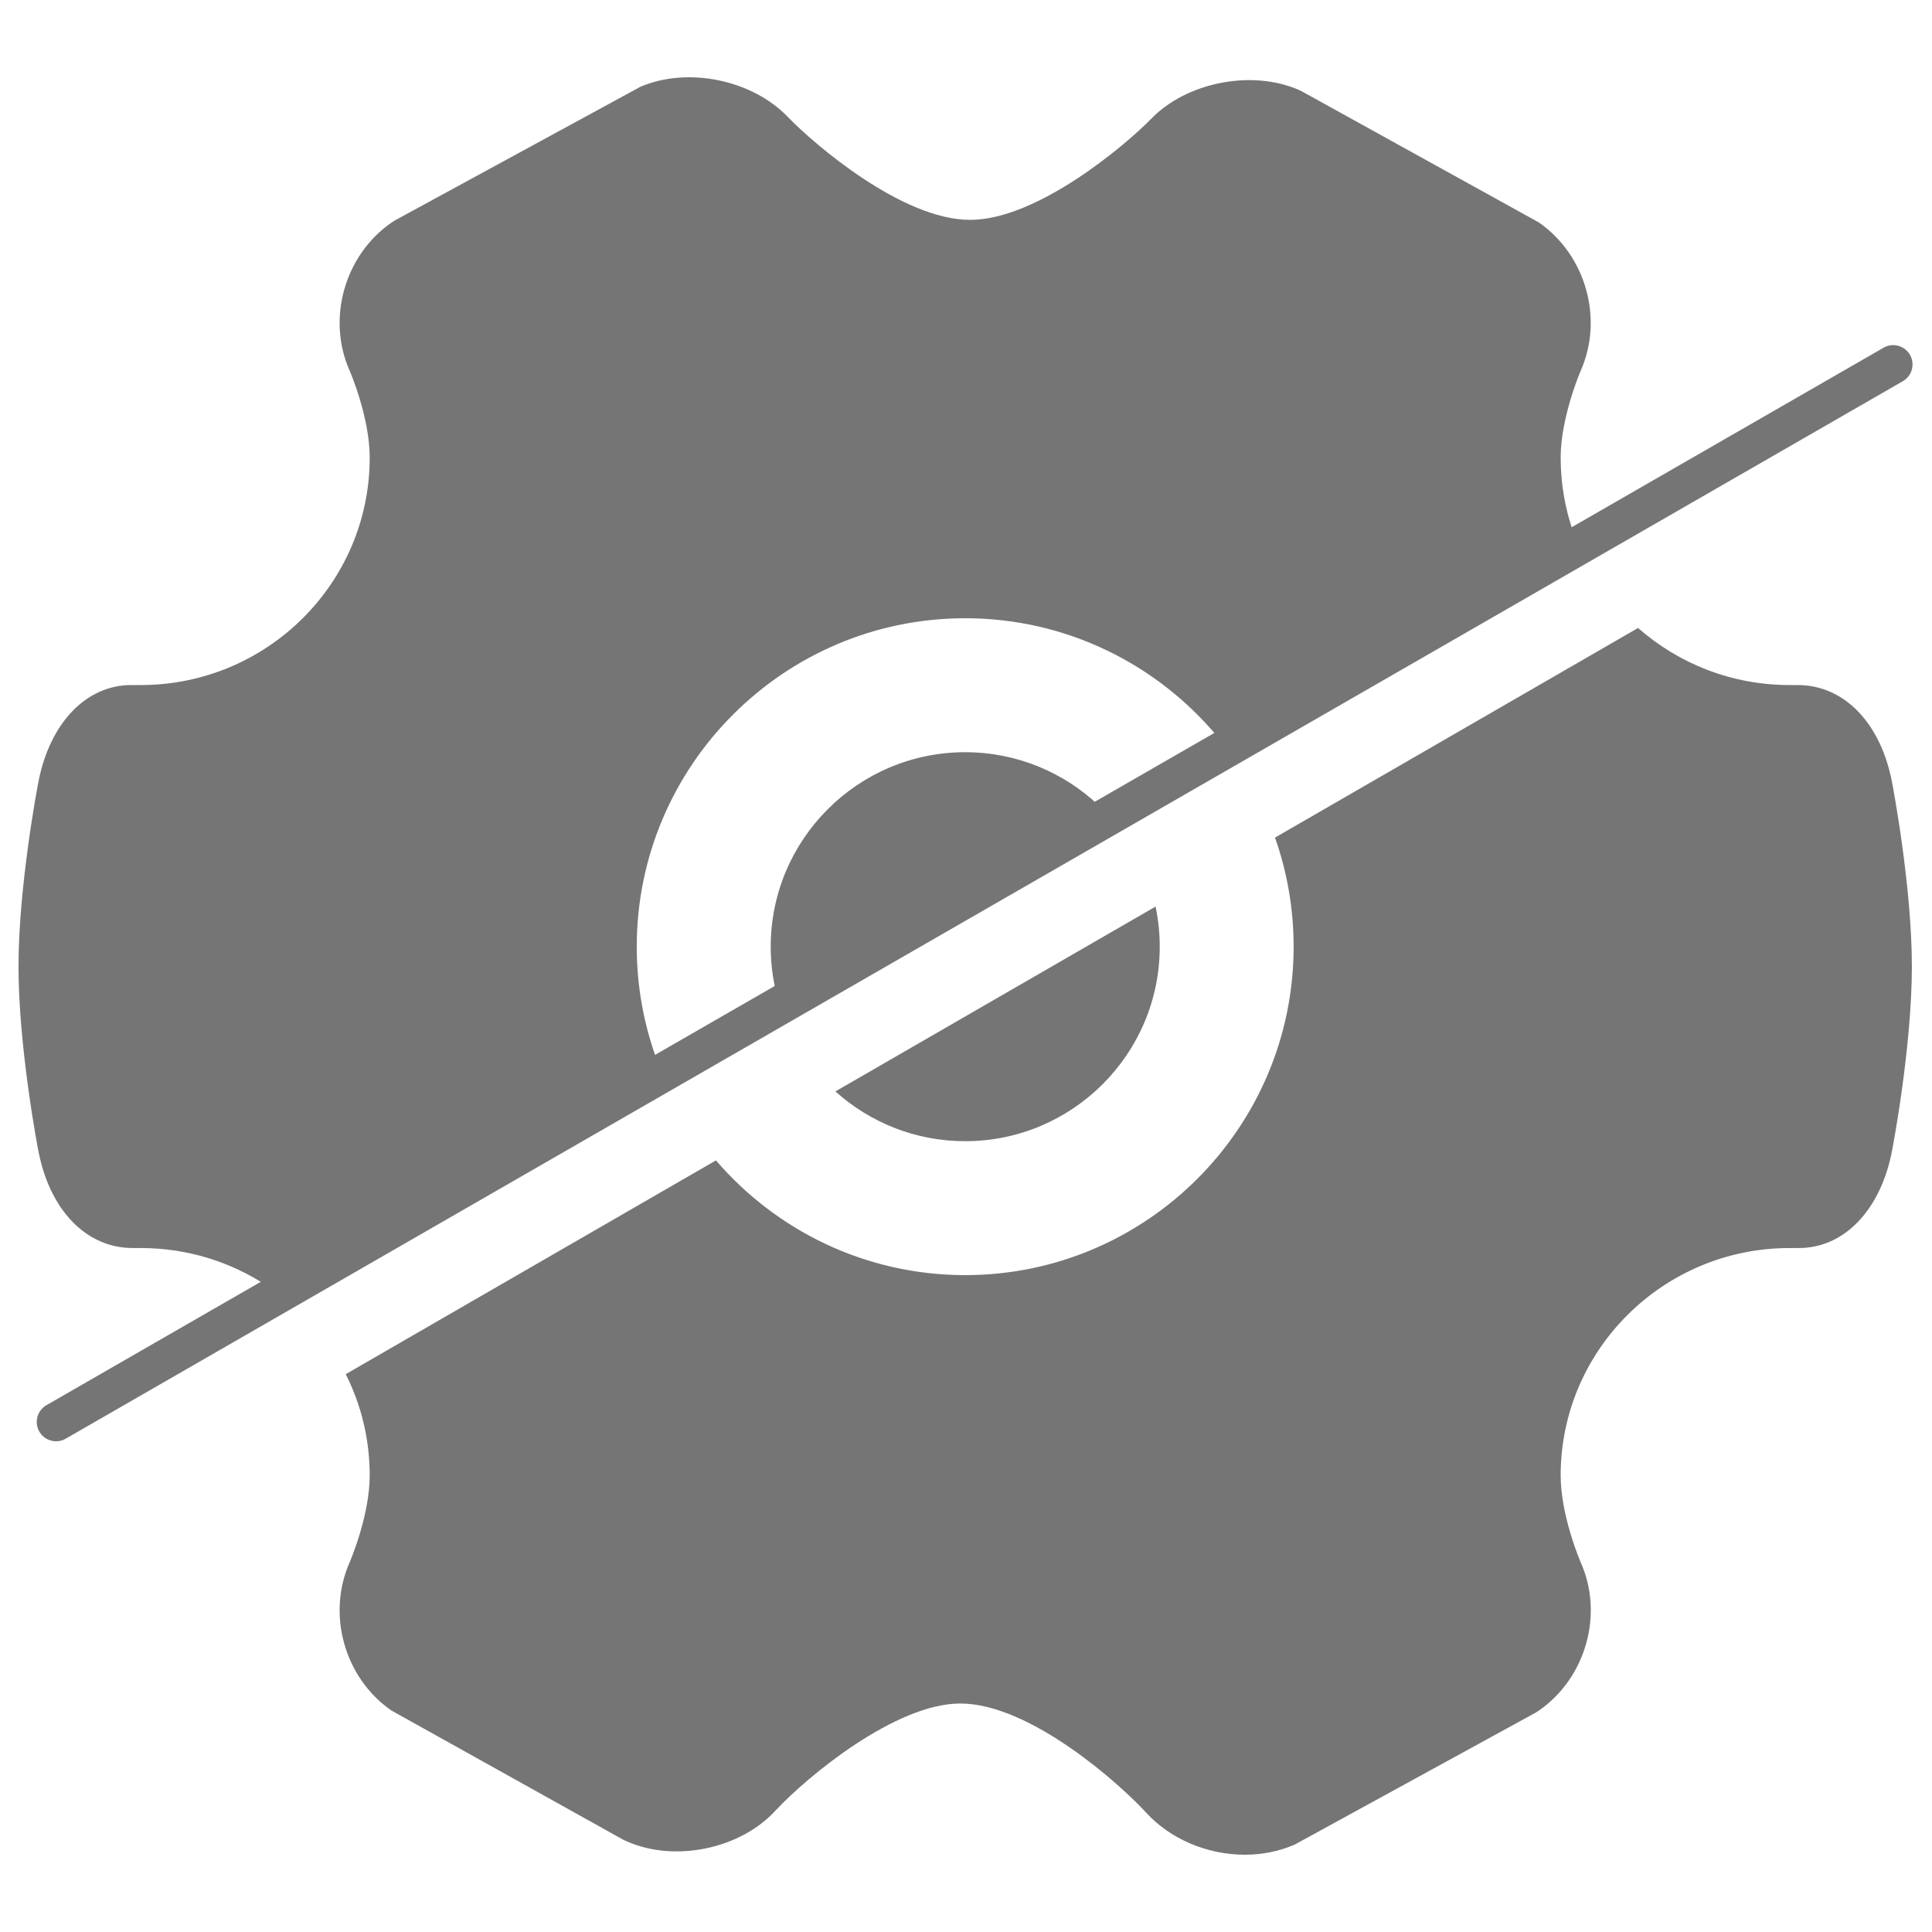
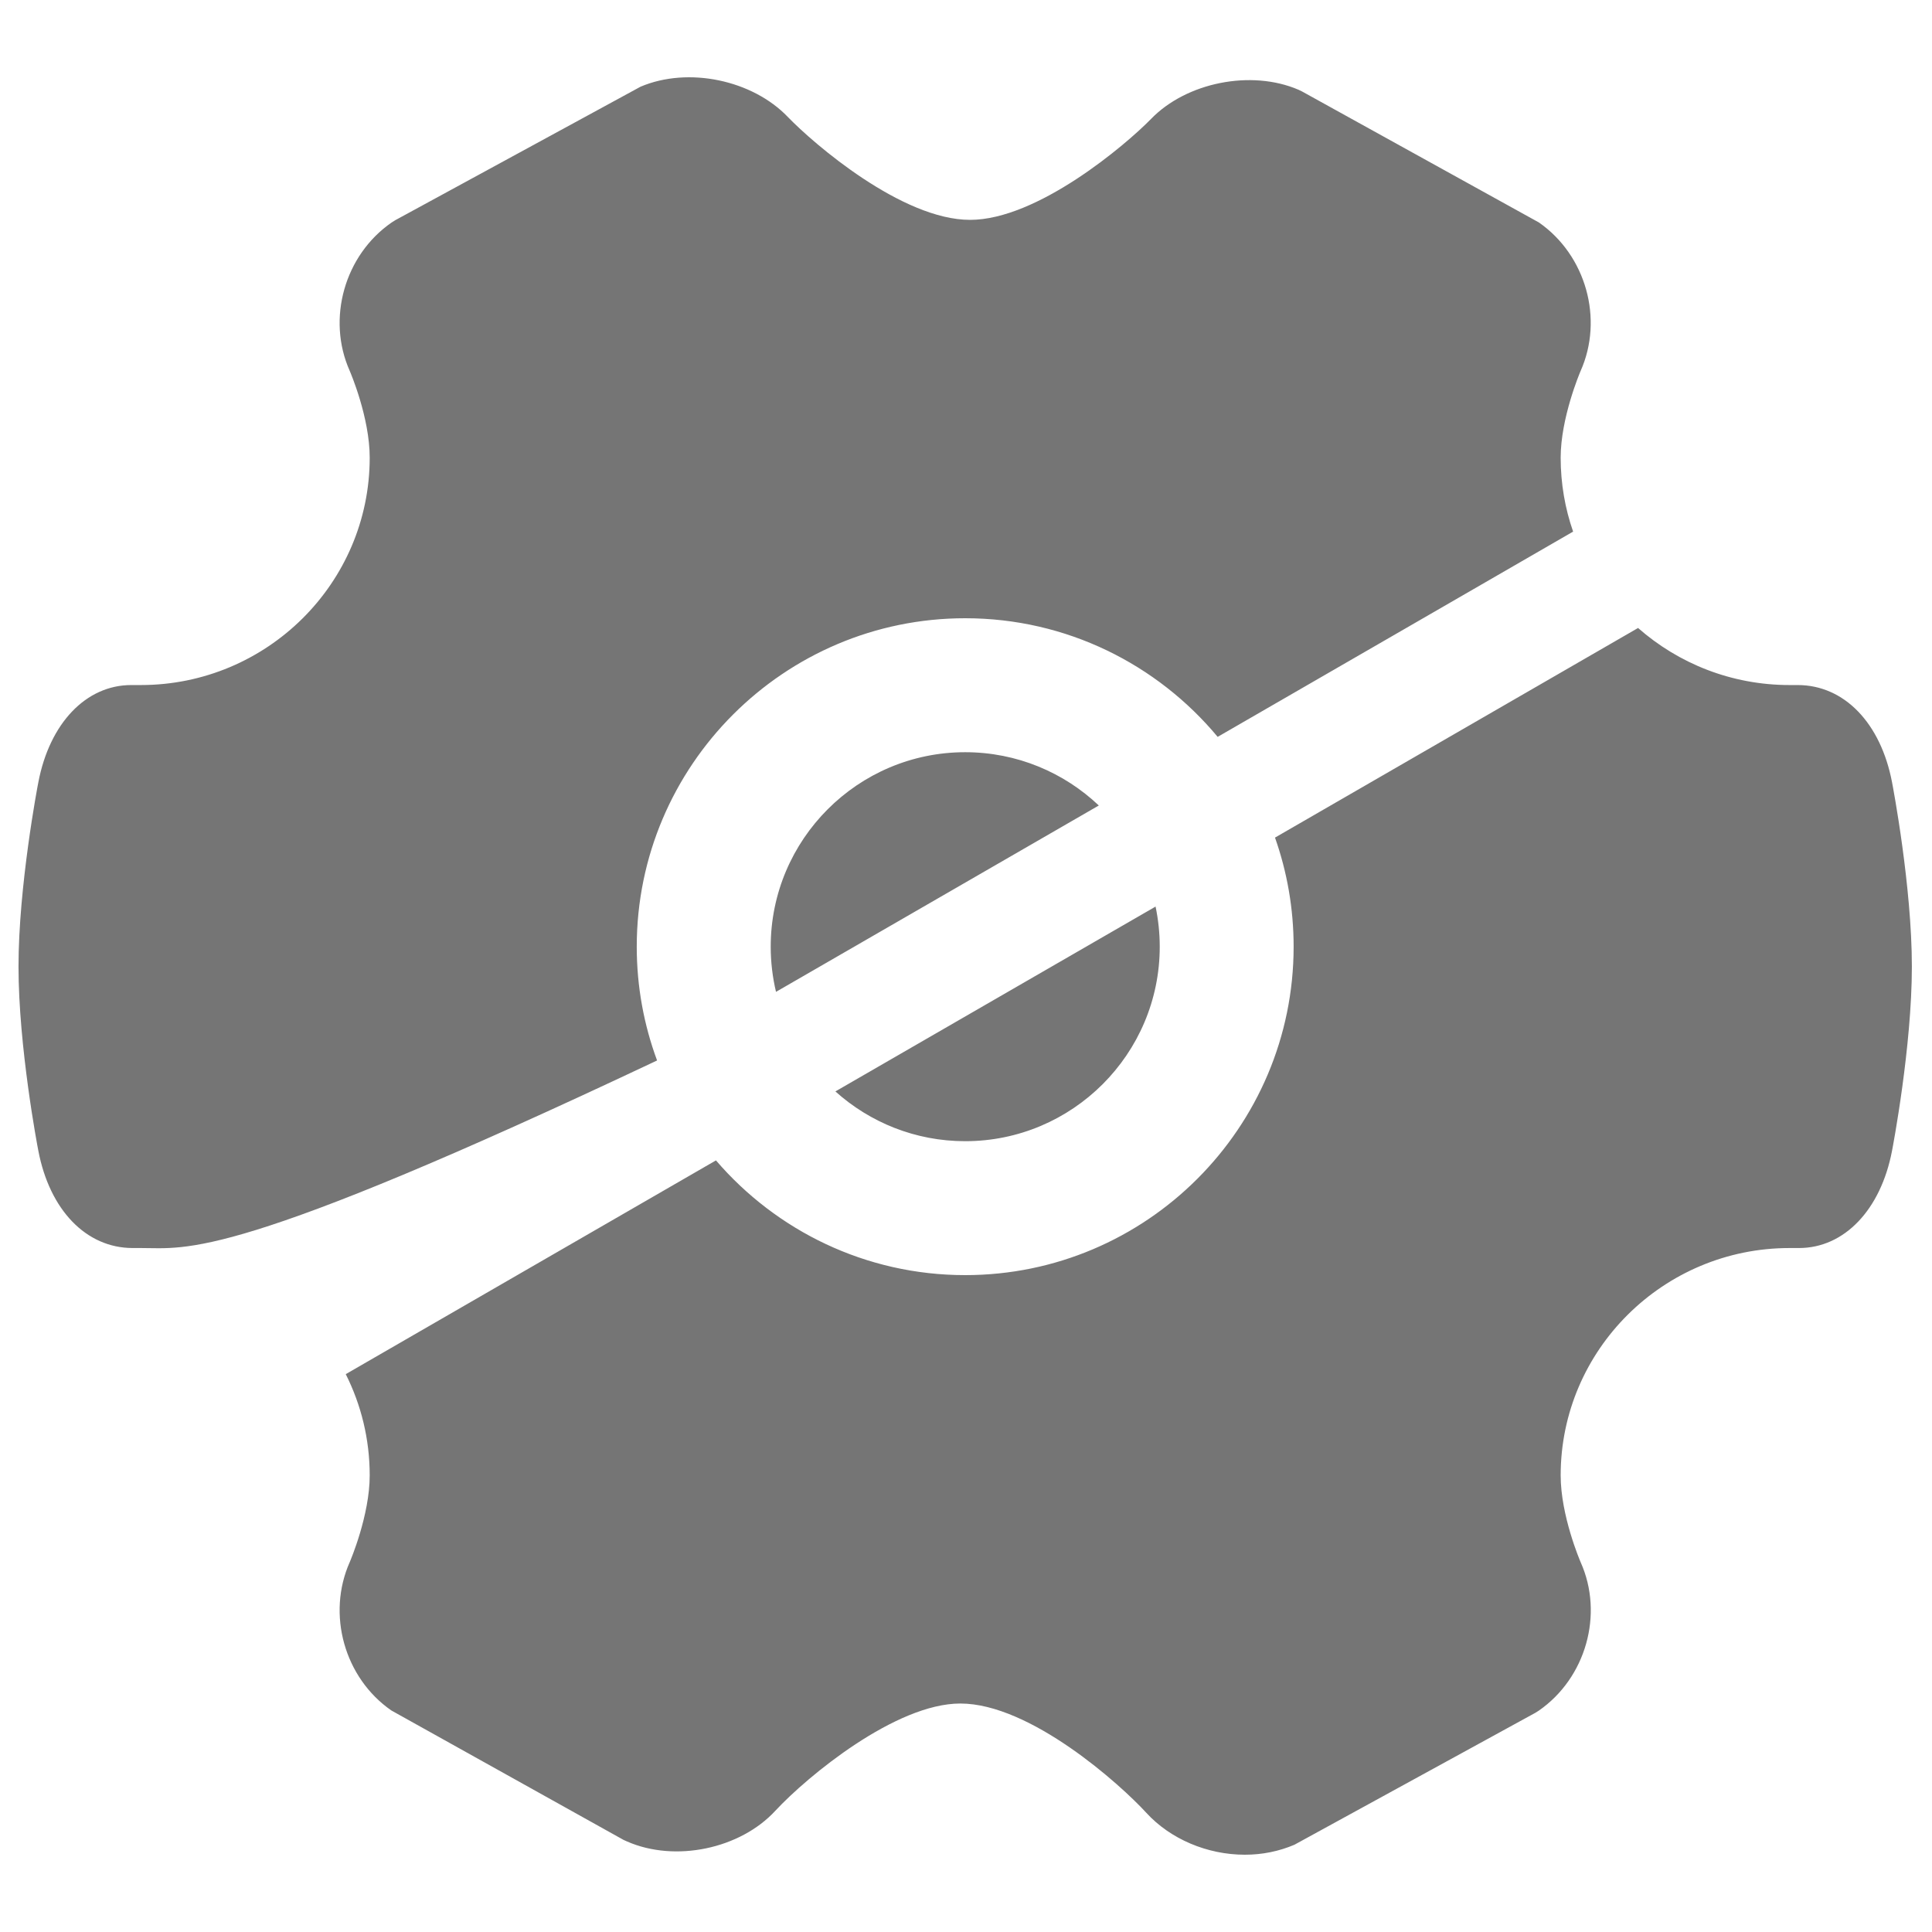
<svg xmlns="http://www.w3.org/2000/svg" width="50px" height="50px" viewBox="0 0 50 50" version="1.1">
  <title>特殊参数</title>
  <g id="页面-3" stroke="none" stroke-width="1" fill="none" fill-rule="evenodd">
    <g id="特殊参数">
-       <rect id="矩形" x="0" y="0" width="50" height="50" />
      <g id="编组" transform="translate(0.479, 2)">
-         <path d="M45.834,15.729 L46.044,15.729 C47.253,15.729 48.196,16.718 48.487,18.246 C48.508,18.354 49,20.941 49,23.015 C49,25.087 48.508,27.673 48.487,27.78 C48.196,29.309 47.251,30.299 46.079,30.299 L45.834,30.299 C42.568,30.299 39.911,32.938 39.911,36.183 C39.911,37.222 40.408,38.382 40.429,38.432 C41.03,39.775 40.566,41.423 39.347,42.27 L39.255,42.328 L33.02,45.742 C32.625,45.91 32.194,46 31.738,46 C30.763,46 29.811,45.594 29.191,44.919 C28.519,44.183 26.186,42.087 24.374,42.087 C22.703,42.087 20.427,43.959 19.588,44.861 C18.678,45.849 16.997,46.203 15.753,45.659 L15.661,45.618 L9.648,42.266 C8.433,41.423 7.972,39.775 8.573,38.425 C8.592,38.38 9.089,37.215 9.089,36.183 C9.089,35.242 8.866,34.353 8.469,33.563 L18.05,28.031 C19.61,29.847 21.923,31 24.5,31 C29.187,31 33,27.188 33,22.5 C33,21.511 32.83,20.561 32.518,19.677 L41.914,14.252 C42.959,15.171 44.332,15.729 45.834,15.729 Z M19.911,1.028 C20.576,1.718 22.862,3.69 24.626,3.69 C26.366,3.69 28.647,1.757 29.309,1.079 C30.223,0.133 31.901,-0.205 33.127,0.323 L33.218,0.367 L39.347,3.757 C40.566,4.605 41.028,6.256 40.426,7.603 C40.406,7.649 39.911,8.818 39.911,9.844 C39.911,10.514 40.024,11.158 40.233,11.758 L36.599,13.857 L31.034,17.07 C29.474,15.195 27.124,14 24.5,14 C19.813,14 16,17.814 16,22.5 C16,23.535 16.186,24.527 16.526,25.445 L6.431,31.276 C5.495,30.658 4.372,30.299 3.166,30.299 L2.956,30.299 C1.747,30.299 0.804,29.309 0.513,27.78 C0.491,27.673 0,25.087 0,23.015 C0,20.941 0.491,18.354 0.513,18.247 C0.804,16.718 1.747,15.729 2.918,15.729 L3.166,15.729 C6.432,15.729 9.089,13.09 9.089,9.844 C9.089,8.805 8.592,7.645 8.571,7.596 C7.972,6.254 8.436,4.603 9.655,3.759 L9.75,3.699 L16.098,0.244 C17.338,-0.283 18.999,0.074 19.911,1.028 Z M29.535,22.5 C29.535,25.276 27.277,27.534 24.5,27.534 C23.21,27.534 22.032,27.047 21.141,26.246 L29.427,21.462 C29.497,21.797 29.535,22.145 29.535,22.5 Z M24.5,17.467 C25.838,17.467 27.056,17.992 27.958,18.846 L19.604,23.669 C19.515,23.294 19.467,22.903 19.467,22.5 C19.467,19.726 21.724,17.467 24.5,17.467 Z" id="形状结合" fill="#757575" fill-rule="nonzero" />
-         <line x1="0.972" y1="34.8" x2="48.517" y2="7.432" id="路径-15" stroke="#757575" stroke-linecap="round" />
+         <path d="M45.834,15.729 L46.044,15.729 C47.253,15.729 48.196,16.718 48.487,18.246 C48.508,18.354 49,20.941 49,23.015 C49,25.087 48.508,27.673 48.487,27.78 C48.196,29.309 47.251,30.299 46.079,30.299 L45.834,30.299 C42.568,30.299 39.911,32.938 39.911,36.183 C39.911,37.222 40.408,38.382 40.429,38.432 C41.03,39.775 40.566,41.423 39.347,42.27 L39.255,42.328 L33.02,45.742 C32.625,45.91 32.194,46 31.738,46 C30.763,46 29.811,45.594 29.191,44.919 C28.519,44.183 26.186,42.087 24.374,42.087 C22.703,42.087 20.427,43.959 19.588,44.861 C18.678,45.849 16.997,46.203 15.753,45.659 L15.661,45.618 L9.648,42.266 C8.433,41.423 7.972,39.775 8.573,38.425 C8.592,38.38 9.089,37.215 9.089,36.183 C9.089,35.242 8.866,34.353 8.469,33.563 L18.05,28.031 C19.61,29.847 21.923,31 24.5,31 C29.187,31 33,27.188 33,22.5 C33,21.511 32.83,20.561 32.518,19.677 L41.914,14.252 C42.959,15.171 44.332,15.729 45.834,15.729 Z M19.911,1.028 C20.576,1.718 22.862,3.69 24.626,3.69 C26.366,3.69 28.647,1.757 29.309,1.079 C30.223,0.133 31.901,-0.205 33.127,0.323 L33.218,0.367 L39.347,3.757 C40.566,4.605 41.028,6.256 40.426,7.603 C40.406,7.649 39.911,8.818 39.911,9.844 C39.911,10.514 40.024,11.158 40.233,11.758 L36.599,13.857 L31.034,17.07 C29.474,15.195 27.124,14 24.5,14 C19.813,14 16,17.814 16,22.5 C16,23.535 16.186,24.527 16.526,25.445 C5.495,30.658 4.372,30.299 3.166,30.299 L2.956,30.299 C1.747,30.299 0.804,29.309 0.513,27.78 C0.491,27.673 0,25.087 0,23.015 C0,20.941 0.491,18.354 0.513,18.247 C0.804,16.718 1.747,15.729 2.918,15.729 L3.166,15.729 C6.432,15.729 9.089,13.09 9.089,9.844 C9.089,8.805 8.592,7.645 8.571,7.596 C7.972,6.254 8.436,4.603 9.655,3.759 L9.75,3.699 L16.098,0.244 C17.338,-0.283 18.999,0.074 19.911,1.028 Z M29.535,22.5 C29.535,25.276 27.277,27.534 24.5,27.534 C23.21,27.534 22.032,27.047 21.141,26.246 L29.427,21.462 C29.497,21.797 29.535,22.145 29.535,22.5 Z M24.5,17.467 C25.838,17.467 27.056,17.992 27.958,18.846 L19.604,23.669 C19.515,23.294 19.467,22.903 19.467,22.5 C19.467,19.726 21.724,17.467 24.5,17.467 Z" id="形状结合" fill="#757575" fill-rule="nonzero" />
      </g>
    </g>
  </g>
</svg>